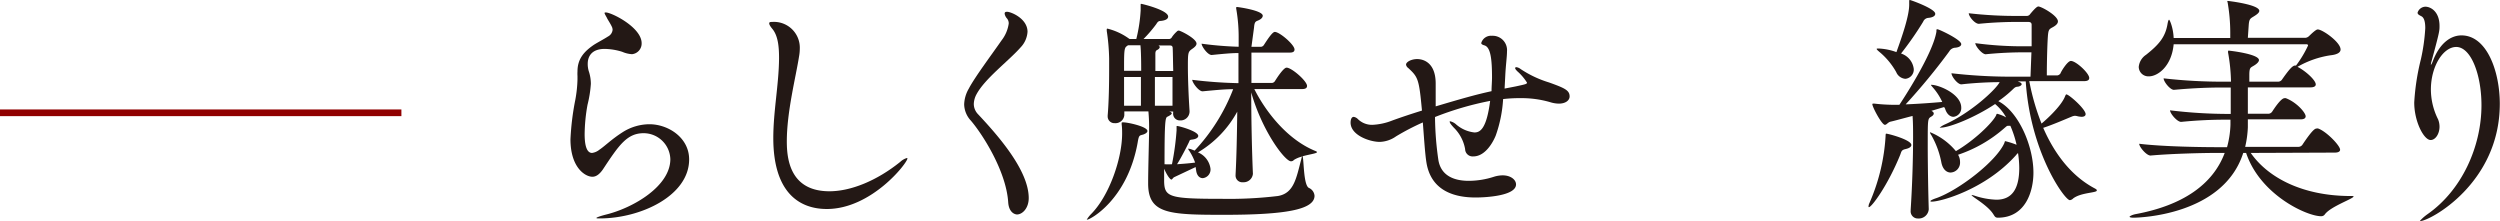
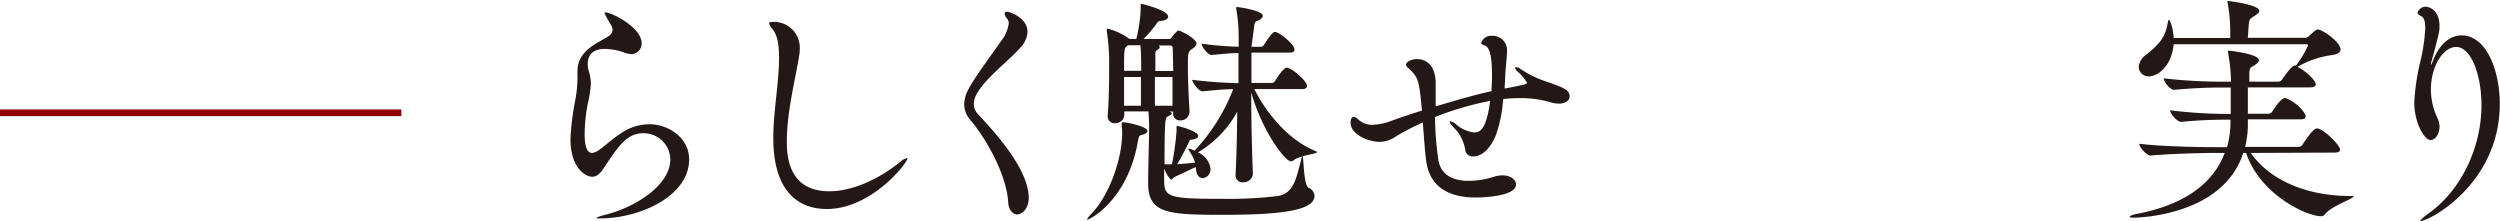
<svg xmlns="http://www.w3.org/2000/svg" viewBox="0 0 373.69 33.08">
  <defs>
    <style>.cls-1{fill:none;stroke:#900000;stroke-miterlimit:10;}.cls-2{fill:#231815;}</style>
  </defs>
  <g id="レイヤー_2" data-name="レイヤー 2">
    <g id="レイヤー_1-2" data-name="レイヤー 1">
      <line class="cls-1" y1="16.86" x2="60" y2="16.86" />
      <path class="cls-2" d="M90.4,7.31c-2.05,0-2.55,1.22-2.55,2.23A3.7,3.7,0,0,0,88,10.62a6.05,6.05,0,0,1,.32,1.91,17.37,17.37,0,0,1-.5,3.13,25.8,25.8,0,0,0-.43,4.39c0,1.15.14,2.81,1.11,2.81a2.19,2.19,0,0,0,1.08-.47c.87-.58,1.8-1.55,3.49-2.63a7.53,7.53,0,0,1,4-1.19c2.81,0,5.94,2,5.94,5.26,0,5.4-7.2,8.82-13.39,8.82-.29,0-.47,0-.47-.07s.47-.26,1.44-.51c4.07-1,9.61-4.24,9.61-8.28a4,4,0,0,0-4-3.88c-2.45,0-3.67,1.76-6,5.29-.54.83-1.08,1.22-1.65,1.22-1.08,0-3.28-1.37-3.28-5.61A39.3,39.3,0,0,1,86,14.9a19.17,19.17,0,0,0,.32-3c0-.18,0-.36,0-.54a5.47,5.47,0,0,1,0-.68c0-1.84.93-2.95,2.48-4,.69-.43,1.41-.79,2.09-1.23a1.26,1.26,0,0,0,.68-1,1.34,1.34,0,0,0-.07-.36c-.25-.58-.68-1.16-.83-1.52A4.74,4.74,0,0,1,90.37,2c0-.11,0-.14.18-.14.86,0,5.36,2.23,5.36,4.6A1.6,1.6,0,0,1,94.47,8.1,4.27,4.27,0,0,1,93,7.74,9.34,9.34,0,0,0,90.4,7.31Z" />
      <path class="cls-2" d="M123.59,31.24c-4.17,0-8-2.52-8-10.61,0-4,.83-8,.86-11.92,0-1.69-.14-3.35-1-4.39-.33-.4-.47-.65-.47-.83s.14-.21.43-.21a3.86,3.86,0,0,1,4.14,4,6.67,6.67,0,0,1-.11,1.15c-.5,3.17-1.83,8.28-1.83,12.71,0,2.59.46,7.45,6.37,7.45,3.2,0,7.09-1.58,10.58-4.39a2.47,2.47,0,0,1,1-.58c.07,0,.07,0,.07.08C135.65,24.33,130.29,31.24,123.59,31.24Z" />
      <path class="cls-2" d="M150.7,30.2c-.32-4.68-3.88-10.19-5.58-12.17a3.68,3.68,0,0,1-1-2.44,5,5,0,0,1,.69-2.34c.9-1.73,3.63-5.37,4.89-7.2a5.33,5.33,0,0,0,1.08-2.52,1.14,1.14,0,0,0-.25-.76,1.41,1.41,0,0,1-.36-.72c0-.21.11-.29.36-.29.57,0,3.06,1,3.06,3a3.7,3.7,0,0,1-1.05,2.34c-1.76,2-5.32,4.64-6.58,7a3.23,3.23,0,0,0-.4,1.44,2.22,2.22,0,0,0,.65,1.55c3,3.2,7.56,8.38,7.56,12.52,0,1.51-.94,2.45-1.77,2.45C151.39,32,150.77,31.46,150.7,30.2Z" />
      <path class="cls-2" d="M171.51,19.58c0,.18-.18.36-.57.51-.62.21-.69,0-.9,1.29-1.55,8.5-7.09,11.45-7.53,11.45,0,0-.07,0-.07,0s.29-.47.61-.79c2.78-2.77,4.68-8.39,4.68-12.06,0-.43,0-.86-.07-1.4v-.15c0-.1,0-.14.18-.14C168.42,18.25,171.51,18.9,171.51,19.58Zm25.34,3.17c0,.18-1.11.32-2.16.61.22.22.11,4.25.94,4.72a1.4,1.4,0,0,1,.86,1.18c0,2.09-4.39,2.85-13.57,2.85-8.24,0-11.3-.15-11.3-4.68v-.14c0-1.88.14-6.81.14-7.64a27.34,27.34,0,0,0-.1-3h-3.6v.57a1.33,1.33,0,0,1-1.44,1.19,1,1,0,0,1-1.05-1v-.14c.18-2.09.22-4.79.22-6.73V8.75a30.7,30.7,0,0,0-.36-4.14,1.26,1.26,0,0,0,0-.22.1.1,0,0,1,.11-.11,9.33,9.33,0,0,1,3.2,1.48l.11.07h1a22.72,22.72,0,0,0,.65-4.28c0-.29,0-.54,0-.76s0-.21.11-.21,4,.93,4,1.9c0,.33-.36.58-1.12.65-.4,0-.5.25-.68.51a20.29,20.29,0,0,1-1.88,2.19h3.86a.51.51,0,0,0,.39-.29,4.49,4.49,0,0,1,.72-.82.41.41,0,0,1,.29-.15c.25,0,2.66,1.19,2.66,1.95,0,.28-.28.54-.65.79-.61.43-.64.54-.64,2.62,0,1.88.11,4.58.25,6.66v.11a1.34,1.34,0,0,1-1.4,1.3,1,1,0,0,1-1.05-1.12v-.21h-.79l.18,0c.29.07.4.18.4.29s-.29.32-.62.47-.46.36-.46,7.12a10.67,10.67,0,0,0,1.11,0,38.85,38.85,0,0,0,.69-5.07v-.44a1.1,1.1,0,0,0,0-.21s0,0,.07,0c.29,0,3.17.79,3.17,1.48,0,.25-.29.47-.83.54s-.39.07-.61.5c-.4.83-1.12,2.23-1.73,3.2,1-.07,1.91-.14,2.7-.25a8.35,8.35,0,0,0-.9-1.8.59.59,0,0,1-.14-.28s0,0,.07,0l.32.07.58.22a28.22,28.22,0,0,0,5.76-9.18c-1.26,0-2.67.14-4.57.32h0c-.61,0-1.55-1.33-1.55-1.72a66.35,66.35,0,0,0,6.91.5c0-1.69,0-3.24,0-4.5-1.05,0-2.2.11-4,.29h0c-.62,0-1.51-1.3-1.51-1.69a53,53,0,0,0,5.54.46c0-.5,0-.93,0-1.29a24.36,24.36,0,0,0-.36-4.36.51.51,0,0,1,0-.21c0-.08,0-.08.14-.08s3.82.51,3.82,1.3c0,.25-.22.5-.62.68s-.61.15-.68,1.08L187.06,7h1.41a.6.6,0,0,0,.46-.29c.4-.61,1.23-1.94,1.62-1.94.72,0,2.95,1.91,2.95,2.63,0,.25-.14.46-.68.46h-5.76c0,1.33,0,2.88,0,4.54h3.06a.6.6,0,0,0,.46-.29c.36-.58,1.3-2,1.73-2,.76,0,3.06,2,3.06,2.73,0,.25-.14.47-.72.47h-7.16c1.62,3.24,4.86,7.56,9.21,9.29C196.82,22.64,196.85,22.71,196.85,22.75ZM170.58,10.51c0-2.95-.11-3.63-.11-3.74h-1.84a.64.64,0,0,0-.21.14c-.4.25-.4.87-.4,3.67h2.56Zm-2.56,1c0,1.44,0,3,0,4.29h2.52c0-1.48,0-2.74,0-4.29Zm4.61,0c0,1.41,0,2.81,0,4.29h2.63c0-1.37,0-2.88,0-4.29Zm2.66-4.28c0-.29-.11-.43-.39-.43h-1.73c.11.07.18.14.18.25s-.11.29-.4.43c-.14.07-.25.18-.25.58,0,.86,0,1.72,0,2.55h2.67C175.33,9.21,175.33,8,175.29,7.2Zm18.07,16.74a.62.62,0,0,1-.39.14c-.9,0-4.32-4.53-5.94-10.29,0,4.1.1,8.64.25,12.16v0a1.39,1.39,0,0,1-1.48,1.26,1,1,0,0,1-1.11-1.08v-.11c.14-2.56.21-6,.25-9.36a15.93,15.93,0,0,1-5.87,6.09,3.07,3.07,0,0,1,1.87,2.44,1.3,1.3,0,0,1-1.15,1.41c-.47,0-.9-.36-1-1.19l-.07-.47-3.2,1.51c-.22.11-.29.36-.43.36s-.58-.47-1.08-1.62c0,.8,0,1.48,0,1.95.07,2.3.83,2.55,8.68,2.55A61.31,61.31,0,0,0,191,29.3c2.45-.4,2.77-2.73,3.53-5.58a.72.72,0,0,1,.11-.32A3.89,3.89,0,0,0,193.36,23.94Z" />
      <path class="cls-2" d="M226.55,12.92c1.48-.32,1.7-.36,1.7-.57a7.66,7.66,0,0,0-1.44-1.69c-.22-.22-.33-.37-.33-.47s.07-.15.18-.15a1.35,1.35,0,0,1,.65.29,16.1,16.1,0,0,0,4.25,2c2.27.82,3.06,1.15,3.06,2.08,0,.58-.58,1.08-1.62,1.08a4.53,4.53,0,0,1-1.26-.21,15.33,15.33,0,0,0-4.47-.61,20.54,20.54,0,0,0-2.59.14,19.67,19.67,0,0,1-1.11,5.47c-.54,1.3-1.7,3.1-3.35,3.1A1.12,1.12,0,0,1,219,22.28a5.93,5.93,0,0,0-1.69-3.2c-.43-.47-.61-.72-.61-.87s0-.07.11-.07a2,2,0,0,1,.86.47,5,5,0,0,0,2.73,1.19c.83,0,1.8-.51,2.34-4.72a46.33,46.33,0,0,0-8.24,2.41A47.05,47.05,0,0,0,215,23.9c.4,2.48,2.52,3.13,4.54,3.13a12.28,12.28,0,0,0,3.77-.61,4.56,4.56,0,0,1,1.3-.21c1.19,0,2,.64,2,1.36,0,1.69-4.43,1.95-6.05,1.95-3.88,0-6.73-1.48-7.34-5.22-.22-1.37-.36-3.71-.54-6a35.7,35.7,0,0,0-4,2.08,4.45,4.45,0,0,1-2.44.83c-1.51,0-4.36-1-4.36-2.88,0-.39.11-.86.47-.86a1.11,1.11,0,0,1,.58.29,3,3,0,0,0,2.19.9,9.18,9.18,0,0,0,3-.65c1.4-.51,2.88-1,4.43-1.48-.44-4.75-.58-5-2.06-6.37a.76.76,0,0,1-.32-.5c0-.4.79-.83,1.66-.83.28,0,2.77,0,2.77,3.67v.4c0,.93,0,1.94,0,3,3.64-1.08,5.87-1.73,8.35-2.27,0-.72.07-1.4.07-2.05,0-2.73-.21-4.5-1.11-4.79-.36-.1-.5-.21-.5-.36a1.51,1.51,0,0,1,1.58-1.08,2.15,2.15,0,0,1,2.27,2.34c0,.8-.18,2-.26,3.64l-.1,1.91Z" />
-       <path class="cls-2" d="M285.7,21.67c0,.25-.25.47-.86.61s-.61.33-.79.83c-1.87,4.61-4.28,7.85-4.68,7.85-.07,0-.07,0-.07-.11a1.33,1.33,0,0,1,.14-.51,29.06,29.06,0,0,0,2.41-10c0-.36.07-.36.07-.36C282.11,19.94,285.7,20.88,285.7,21.67Zm7.46-5.58A1.3,1.3,0,0,1,292,17.46c-.47,0-1-.36-1.26-1.23L290.6,16l-1.91.57c.25.11.36.26.36.4s-.11.32-.39.47c-.51.32-.51.32-.51,4.17,0,3,.07,7.06.15,9.61v.08a1.5,1.5,0,0,1-1.59,1.36,1.07,1.07,0,0,1-1.11-1.18v-.15c.25-3.89.36-7.74.36-10.83,0-1,0-2.2-.08-3.17-1.4.36-2.66.72-3.31.86-.39.11-.57.47-.82.47-.47,0-1.88-2.66-1.88-3.09a.09.09,0,0,1,.08-.08c.07,0,.14,0,.25,0a27.54,27.54,0,0,0,3.09.18h.62c.53-.79,5-7.59,5.54-10.94,0-.29,0-.36.11-.36a.8.8,0,0,1,.25.07c.36.11,3.35,1.51,3.35,2.16,0,.25-.29.5-1,.54a1.09,1.09,0,0,0-.79.54,93.26,93.26,0,0,1-6.52,7.92c1.84-.07,3.92-.22,5.47-.36a8.75,8.75,0,0,0-1.4-2.16c-.18-.22-.29-.33-.29-.4a.19.19,0,0,1,.11,0C289.88,12.71,293.16,14.07,293.16,16.09Zm-3.89-14c0,.25-.29.51-1,.58a.9.9,0,0,0-.8.57A47.81,47.81,0,0,1,284.16,8a2.76,2.76,0,0,1,1.9,2.3,1.38,1.38,0,0,1-1.26,1.48,1.61,1.61,0,0,1-1.36-1,10.69,10.69,0,0,0-2.56-3.06c-.25-.22-.36-.33-.36-.4s.11-.07.25-.07a8.8,8.8,0,0,1,2.7.54c.83-2.3,1.91-5.4,1.91-7.09V.18c0-.11,0-.18.11-.18S289.27,1.3,289.27,2.05Zm24.15,26.39c0,.36-2.34.28-3.53,1.18a.81.81,0,0,1-.5.26c-.76,0-5.9-7.13-6.59-17.75h-1.19l.33.14c.18.08.25.19.25.29s-.22.33-.61.36-.47.18-.94.61a16.47,16.47,0,0,1-1.94,1.55c3.06,1.59,5.25,6.73,5.25,10.69,0,2.74-1.15,6.73-5.32,6.73-.4,0-.47-.21-.69-.54-.86-1.36-3.24-2.62-3.24-2.84a.14.14,0,0,1,.08,0,2,2,0,0,1,.43.11,11.44,11.44,0,0,0,3.2.58c2.34,0,3.42-1.62,3.42-4.75a15.28,15.28,0,0,0-.18-2.2c-.18.07-.18.18-.4.4-4.53,5-11.12,6.84-12.49,6.84-.1,0-.21,0-.21-.08s.29-.25.93-.46c3.39-1.23,8.9-5.48,10.12-8.21.07-.22.07-.29.14-.29a12.2,12.2,0,0,1,1.69.54,15.47,15.47,0,0,0-.93-2.84l-.15,0c-.39,0-.32,0-.72.33a20.2,20.2,0,0,1-6.94,4l.14.29a2.12,2.12,0,0,1,.15.79,1.48,1.48,0,0,1-1.41,1.58c-.57,0-1.15-.43-1.37-1.44a13.14,13.14,0,0,0-1.51-4.14,1.1,1.1,0,0,1-.21-.43s0,0,.07,0a9.81,9.81,0,0,1,3.81,2.81c2.74-1.58,5.48-4.25,6-5.33.07-.18.07-.25.18-.25a5.47,5.47,0,0,1,1.33.54,7.13,7.13,0,0,0-1.65-2c-3,2-6.81,3.53-8.14,3.53-.11,0-.14,0-.14,0s.25-.25.82-.5c3.86-1.73,7.6-5.22,8.14-6.3-1.69,0-3.78.11-5.72.33h0c-.58,0-1.48-1.19-1.48-1.66v0a78.06,78.06,0,0,0,8.43.51h3.38l.14-3.64h-1a58.39,58.39,0,0,0-5.84.29h0c-.54,0-1.55-1.22-1.55-1.66a53.28,53.28,0,0,0,7.42.47h1c0-.9,0-1.73,0-2.37V3.71c0-.29-.15-.43-.51-.43h-1.22a57.34,57.34,0,0,0-6.16.28h0c-.61,0-1.51-1.11-1.51-1.58a61.88,61.88,0,0,0,7.66.4H303a.61.61,0,0,0,.47-.29c.83-1,1.08-1.12,1.22-1.12.44,0,2.92,1.37,2.92,2.23,0,.36-.36.65-.83.9s-.57.36-.65,1.08c-.1,1.05-.18,4-.18,6.09h1.59a.69.69,0,0,0,.47-.33c0-.11,1-1.83,1.54-1.83.76,0,2.74,1.83,2.74,2.55,0,.26-.18.47-.79.47h-8.17a34.41,34.41,0,0,0,1.83,6.34c.33-.26,2.95-2.52,3.53-4.11.07-.14.11-.25.18-.25.4,0,2.88,2.2,2.88,2.95,0,.25-.22.4-.61.4a4.45,4.45,0,0,1-.54-.07,1.71,1.71,0,0,0-.43-.08,1.27,1.27,0,0,0-.47.11c-1.05.43-2.88,1.23-4.29,1.69,1.66,3.82,4.18,7.2,7.74,9.07C313.35,28.29,313.42,28.36,313.42,28.44Z" />
      <path class="cls-2" d="M336.43,22.86c2.66,3.81,7.92,6.44,14.94,6.44.32,0,.43,0,.43.07,0,.33-3.42,1.48-4.29,2.67a.65.65,0,0,1-.57.28c-2.13,0-9.11-3.2-11.2-9.46h-.43c-3,9.39-15.69,9.68-16.41,9.68-.4,0-.58-.07-.58-.14s.36-.29.94-.4c7-1.3,11.52-4.43,13.28-9.14h-1.3c-2,0-6.65.11-9.79.39h0c-.61,0-1.69-1.29-1.69-1.76v0c3.6.44,9.61.51,11.66.51h1.47a14.31,14.31,0,0,0,.51-3.35c0-.25,0-.5,0-.76h-.46a66.32,66.32,0,0,0-6.91.33h0c-.61,0-1.66-1.26-1.66-1.73v0a72.46,72.46,0,0,0,8.75.54h.32c0-.79,0-1.47,0-2.12s0-1.26,0-1.83h-1.15c-1.94,0-4.28.07-7.34.35h0c-.57,0-1.54-1.22-1.54-1.72v0a77.81,77.81,0,0,0,9.07.5h1a26.7,26.7,0,0,0-.43-4.31.66.66,0,0,1,0-.26c0-.07,0-.07.07-.07.22,0,4.54.51,4.54,1.41,0,.25-.29.54-.69.79-.57.36-.72.28-.75,1.29,0,.33,0,.72,0,1.15h4.32a.72.72,0,0,0,.54-.28c.86-1.23,1.55-2.13,1.95-2.13.07,0,.1,0,.17,0a16.25,16.25,0,0,0,1.8-3,.19.19,0,0,0-.21-.18H324.91c-.32,3.38-2.45,4.79-3.67,4.79A1.44,1.44,0,0,1,319.69,10a2.44,2.44,0,0,1,1.08-1.8c2-1.58,2.92-2.7,3.24-4.71.07-.36.14-.54.22-.54s.61,1.15.68,2.73h8.46v-.9A26.57,26.57,0,0,0,333,.5c0-.14-.07-.21-.07-.25A.1.1,0,0,1,333,.14c.11,0,4.71.54,4.71,1.48,0,.25-.28.5-.82.83s-.69.39-.76,1.29L336,5.65h8.64a.94.94,0,0,0,.5-.25c.44-.43,1.05-1,1.3-1,.72,0,3.42,1.9,3.42,3,0,.44-.47.76-1.55.87a14,14,0,0,0-4.89,1.72c1.22.62,2.73,2,2.73,2.63,0,.22-.18.44-.79.44H336V17h3.13a.72.72,0,0,0,.51-.32c.21-.32,1.29-2,1.83-2a.41.41,0,0,1,.22,0c1.66.64,2.95,2.19,2.95,2.7,0,.25-.18.46-.75.46H336c0,.44,0,.8,0,1.19a15.45,15.45,0,0,1-.4,2.92h8a.75.75,0,0,0,.54-.29c1.58-2.38,1.94-2.45,2.16-2.45a.39.39,0,0,1,.21,0c1.23.43,3.28,2.55,3.28,3.17,0,.21-.18.43-.79.43Z" />
      <path class="cls-2" d="M370.92,15.73c0-4.53-1.55-8.71-3.78-8.71-1.91,0-3.78,2.84-3.78,6.37a10,10,0,0,0,1.08,4.46,3,3,0,0,1,.21,1.08c0,1.08-.61,2-1.33,2-1,0-2.45-2.73-2.45-5.61a34.57,34.57,0,0,1,1-6.48,28.27,28.27,0,0,0,.65-4.64c0-.87-.15-1.55-.58-1.77s-.57-.32-.57-.54A1.27,1.27,0,0,1,362.53,1c.79,0,2.12.72,2.12,2.88,0,.72,0,.9-1.19,5.26a2.4,2.4,0,0,0-.1.5.11.11,0,0,0,0,.07s.15-.17.29-.57c1-2.66,2.66-3.85,4.28-3.85,3.82,0,5.73,5.43,5.73,10.22,0,11.91-10.48,17.53-11.88,17.53,0,0-.07,0-.07,0s.32-.43,1.11-1C368,28.44,370.92,21.89,370.92,15.73Z" />
    </g>
  </g>
</svg>